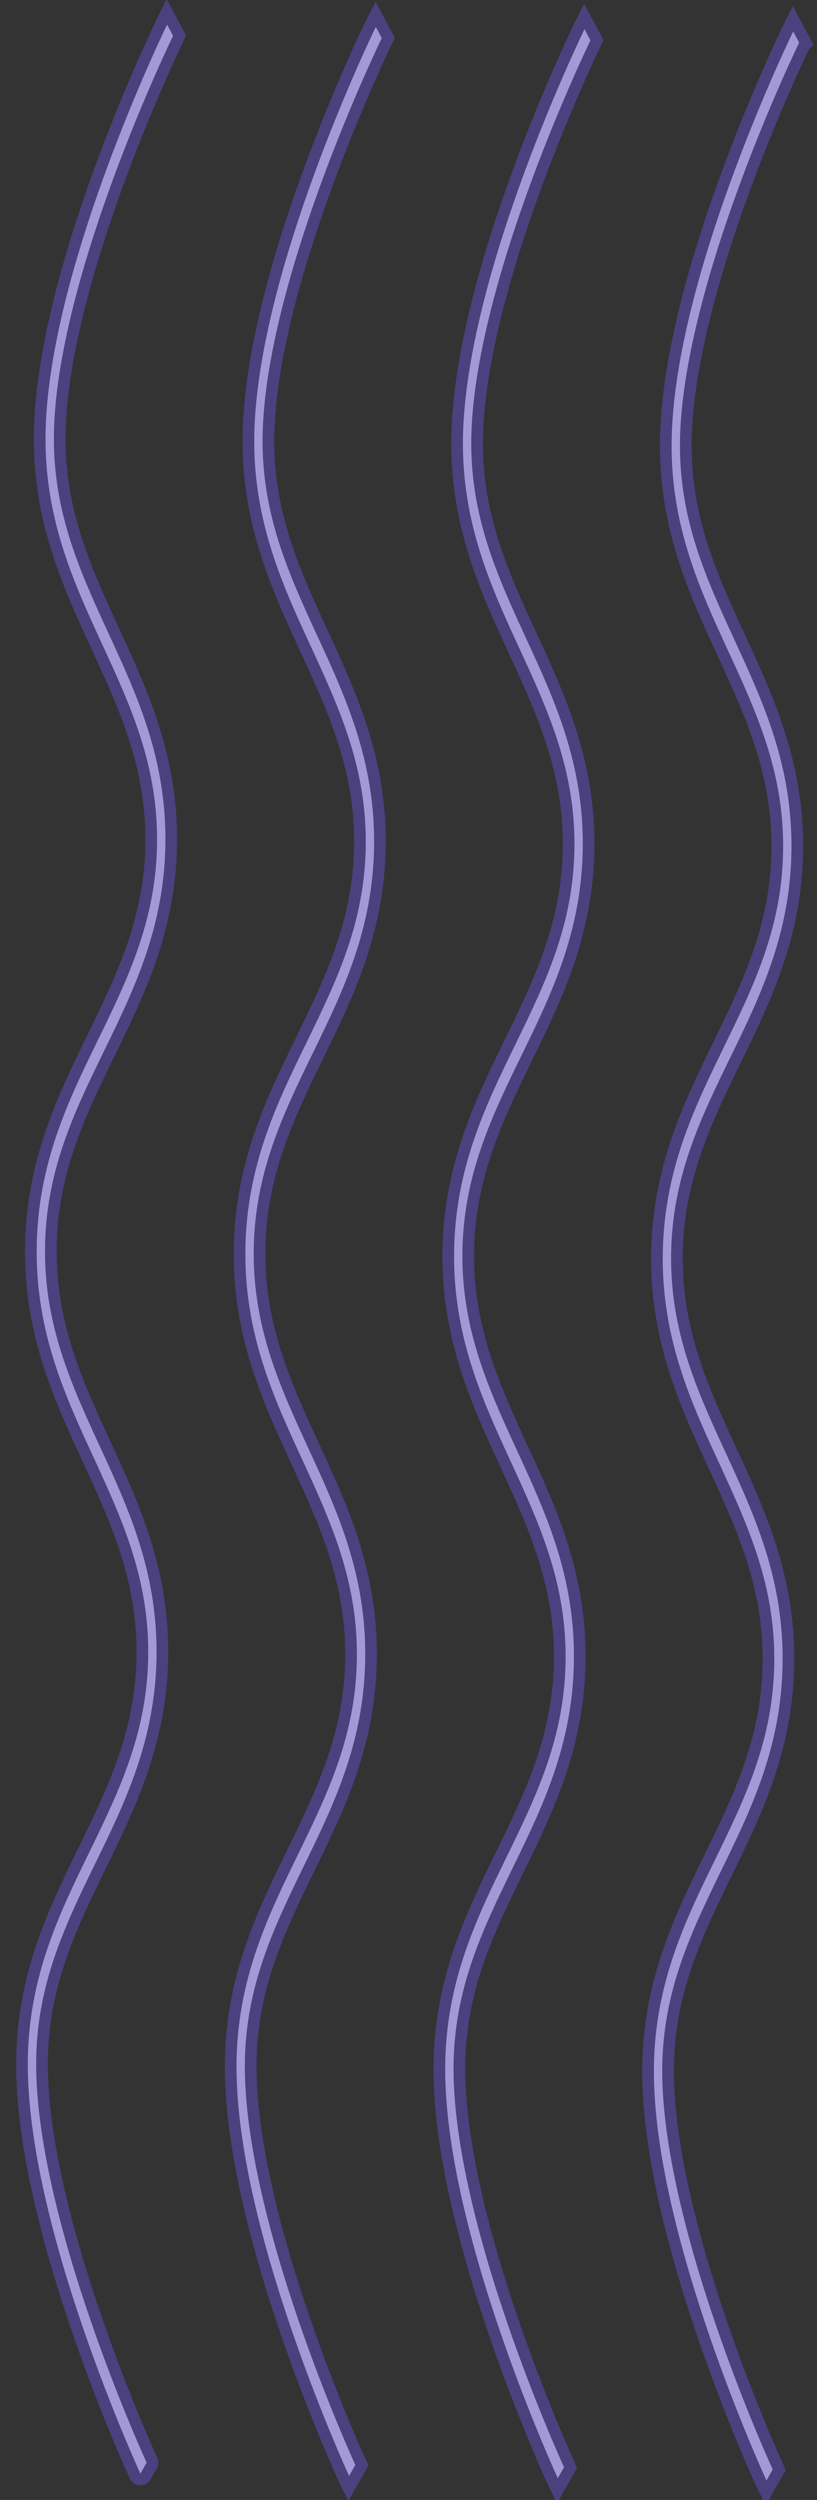
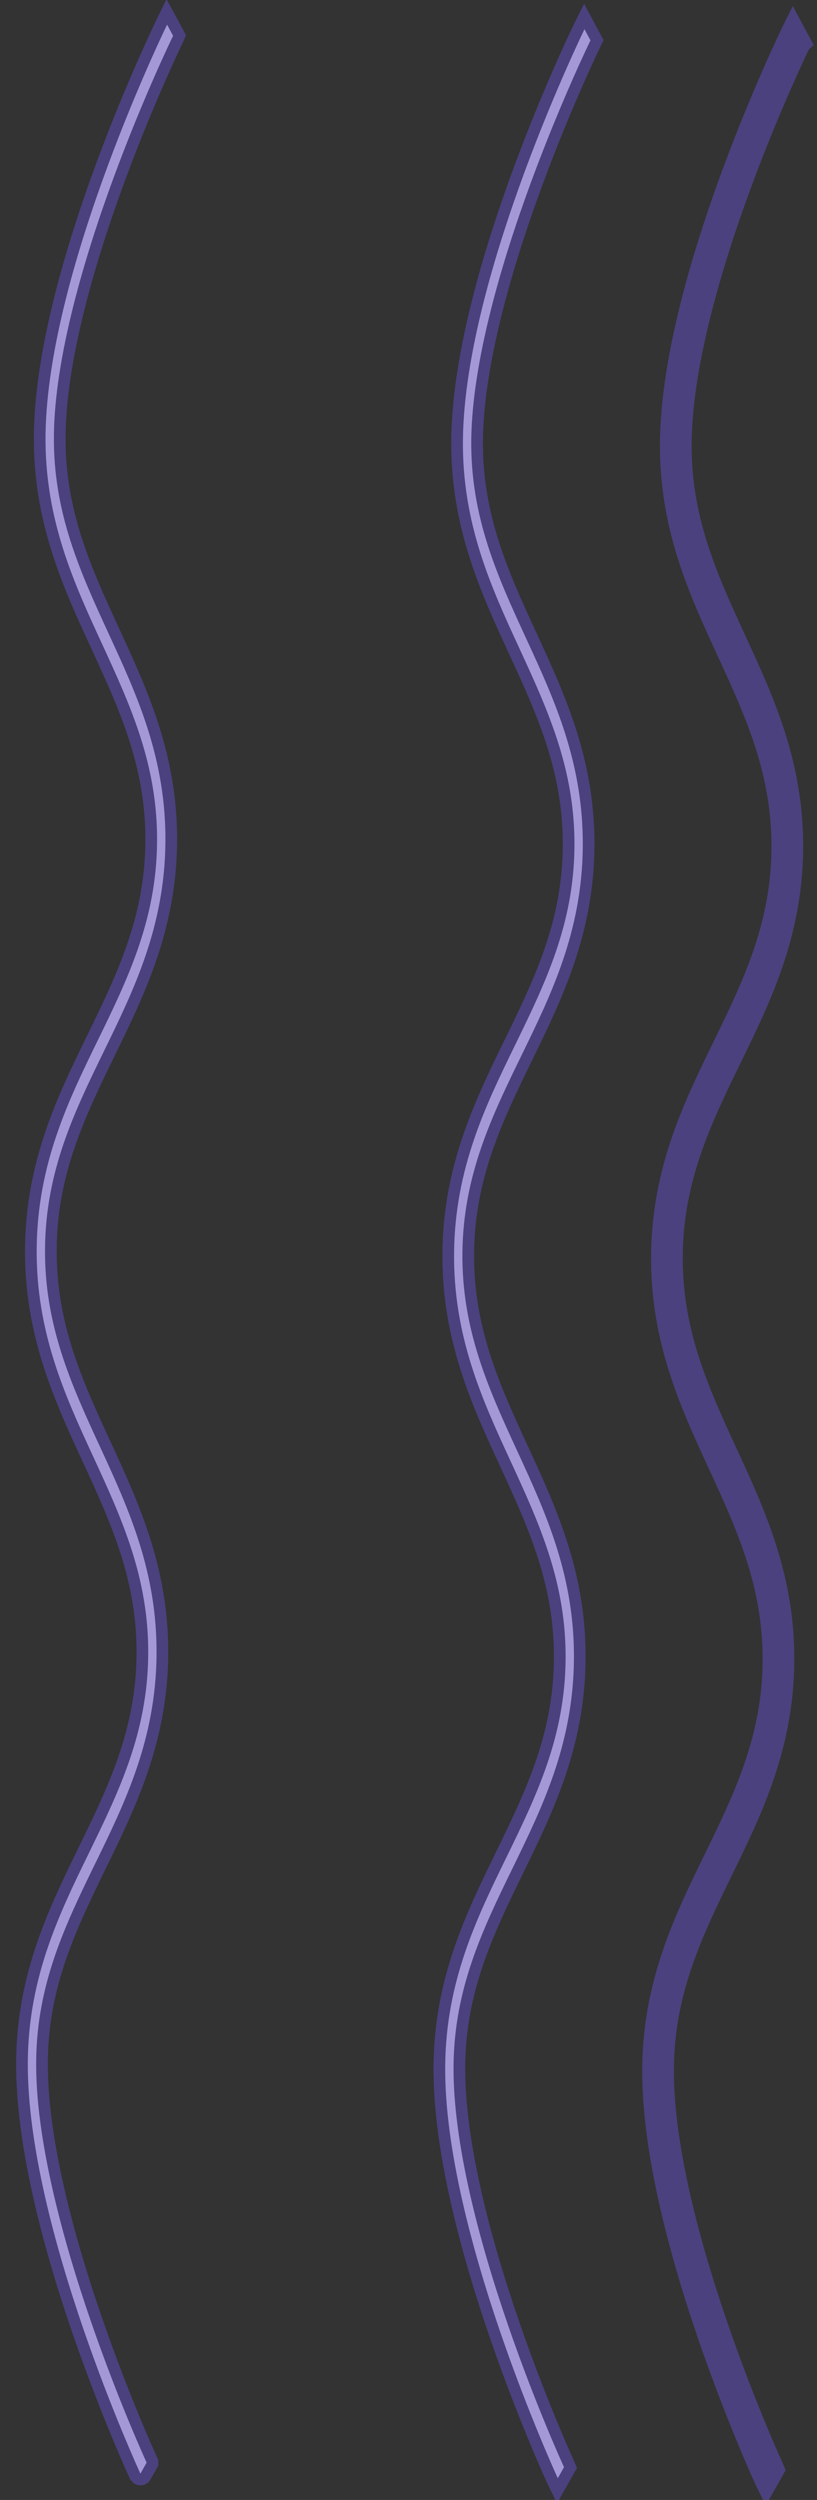
<svg xmlns="http://www.w3.org/2000/svg" width="35" height="107" viewBox="0 0 35 107" fill="none">
  <rect x="0" y="0" width="35" height="107" fill="#333333" stroke="none" />
  <g opacity="0.8">
    <path d="M6.148 105.638L6.281 105.402L6.281 105.401L6.278 105.395L6.268 105.373C6.259 105.354 6.246 105.324 6.228 105.285C6.193 105.207 6.142 105.092 6.076 104.943C5.944 104.644 5.756 104.208 5.53 103.664C5.079 102.575 4.478 101.052 3.88 99.315C3.281 97.577 2.688 95.631 2.249 93.695C1.809 91.755 1.531 89.853 1.55 88.195C1.586 84.894 2.795 82.393 4.077 79.764L4.103 79.713C5.353 77.151 6.667 74.459 6.706 70.859C6.745 67.258 5.491 64.538 4.297 61.95L4.272 61.898C3.047 59.242 1.893 56.715 1.929 53.414C1.965 50.113 3.174 47.611 4.457 44.983L4.482 44.931C5.732 42.37 7.046 39.678 7.086 36.077C7.125 32.477 5.87 29.757 4.676 27.169L4.652 27.116C3.427 24.461 2.273 21.933 2.309 18.632C2.327 16.975 2.646 15.079 3.128 13.149C3.609 11.223 4.245 9.291 4.881 7.566C5.517 5.843 6.151 4.333 6.626 3.254C6.864 2.715 7.061 2.284 7.199 1.988C7.268 1.84 7.322 1.726 7.359 1.649C7.378 1.61 7.392 1.581 7.401 1.562L7.412 1.54L7.415 1.533L7.287 1.294L7.17 1.077C7.158 1.055 7.158 1.055 7.158 1.055L7.157 1.057L7.154 1.063L7.143 1.086C7.133 1.106 7.119 1.136 7.1 1.176C7.062 1.255 7.007 1.371 6.937 1.521C6.797 1.822 6.597 2.258 6.357 2.803C5.877 3.892 5.236 5.418 4.592 7.163C3.949 8.907 3.3 10.876 2.807 12.85C2.316 14.82 1.971 16.823 1.951 18.628C1.912 22.229 3.167 24.949 4.361 27.537L4.385 27.589C5.61 30.245 6.764 32.772 6.728 36.073C6.692 39.375 5.483 41.876 4.201 44.504L4.175 44.556C2.925 47.117 1.611 49.809 1.572 53.41C1.533 57.011 2.787 59.73 3.981 62.319L4.006 62.371C5.231 65.026 6.385 67.554 6.349 70.855C6.313 74.156 5.104 76.658 3.821 79.286L3.796 79.338C2.546 81.899 1.232 84.591 1.192 88.192C1.173 89.997 1.473 92.007 1.922 93.987C2.372 95.972 2.977 97.954 3.582 99.712C4.188 101.47 4.795 103.01 5.251 104.109C5.48 104.659 5.67 105.1 5.803 105.403C5.87 105.555 5.923 105.672 5.959 105.752C5.977 105.792 5.991 105.822 6 105.843L6.011 105.866L6.014 105.874C6.014 105.874 6.015 105.875 6.148 105.638Z" fill="white" />
-     <path d="M15.088 105.736L15.222 105.5L15.221 105.498L15.219 105.493L15.209 105.471C15.2 105.451 15.186 105.422 15.169 105.383C15.133 105.305 15.082 105.19 15.016 105.04C14.885 104.741 14.696 104.306 14.471 103.762C14.019 102.673 13.418 101.15 12.82 99.412C12.222 97.674 11.628 95.728 11.189 93.793C10.749 91.852 10.472 89.951 10.49 88.293C10.526 84.992 11.735 82.49 13.018 79.862L13.043 79.81C14.293 77.249 15.607 74.557 15.646 70.956C15.686 67.356 14.431 64.636 13.237 62.048L13.213 61.996C11.988 59.34 10.833 56.813 10.87 53.511C10.905 50.21 12.115 47.709 13.397 45.08L13.423 45.029C14.673 42.467 15.987 39.775 16.026 36.175C16.065 32.574 14.81 29.854 13.617 27.266L13.592 27.214C12.367 24.558 11.213 22.031 11.249 18.73C11.267 17.072 11.586 15.177 12.068 13.246C12.549 11.321 13.185 9.389 13.821 7.664C14.457 5.94 15.091 4.431 15.566 3.352C15.804 2.813 16.002 2.381 16.14 2.085C16.209 1.937 16.263 1.823 16.299 1.746C16.318 1.708 16.332 1.679 16.341 1.659L16.352 1.637L16.355 1.631L16.227 1.391C16.099 1.152 16.099 1.152 16.099 1.152L16.098 1.154L16.095 1.16L16.084 1.184C16.074 1.204 16.059 1.234 16.04 1.273C16.003 1.352 15.947 1.469 15.877 1.619C15.737 1.919 15.537 2.356 15.297 2.9C14.818 3.99 14.177 5.516 13.533 7.261C12.889 9.004 12.241 10.973 11.748 12.948C11.256 14.917 10.912 16.921 10.892 18.726C10.853 22.326 12.107 25.046 13.301 27.634L13.325 27.687C14.551 30.342 15.705 32.87 15.669 36.171C15.633 39.472 14.424 41.974 13.141 44.602L13.116 44.654C11.866 47.215 10.552 49.907 10.512 53.508C10.473 57.108 11.728 59.828 12.922 62.416L12.946 62.468C14.171 65.124 15.325 67.651 15.289 70.953C15.253 74.254 14.044 76.755 12.761 79.384L12.736 79.435C11.486 81.997 10.172 84.689 10.133 88.289C10.113 90.095 10.414 92.105 10.862 94.085C11.312 96.069 11.918 98.052 12.523 99.809C13.128 101.568 13.736 103.107 14.192 104.207C14.42 104.757 14.61 105.198 14.744 105.501C14.811 105.653 14.863 105.77 14.899 105.85C14.917 105.89 14.931 105.92 14.94 105.941L14.951 105.964L14.954 105.97L14.955 105.972C14.955 105.972 14.955 105.972 15.088 105.736Z" fill="white" />
    <path d="M24.162 105.597L24.029 105.834C23.895 106.07 23.895 106.07 23.895 106.07L23.894 106.068L23.891 106.062L23.881 106.038C23.871 106.018 23.857 105.987 23.84 105.947C23.803 105.868 23.751 105.75 23.684 105.598C23.551 105.295 23.36 104.855 23.132 104.304C22.676 103.205 22.069 101.665 21.463 99.907C20.858 98.149 20.253 96.167 19.803 94.182C19.354 92.202 19.053 90.192 19.073 88.387C19.112 84.786 20.426 82.094 21.676 79.533L21.702 79.481C22.985 76.853 24.194 74.351 24.23 71.05C24.266 67.749 23.111 65.222 21.886 62.566L21.862 62.514C20.668 59.925 19.413 57.206 19.453 53.605C19.492 50.005 20.806 47.313 22.056 44.751L22.081 44.7C23.364 42.071 24.573 39.57 24.609 36.269C24.645 32.967 23.491 30.44 22.266 27.784L22.242 27.732C21.048 25.144 19.793 22.424 19.832 18.823C19.852 17.018 20.196 15.015 20.688 13.045C21.181 11.071 21.83 9.102 22.473 7.358C23.117 5.614 23.758 4.088 24.238 2.998C24.478 2.453 24.678 2.017 24.818 1.716C24.888 1.566 24.943 1.45 24.981 1.371C25 1.332 25.014 1.301 25.024 1.281L25.035 1.258L25.039 1.25C25.039 1.25 25.039 1.25 25.167 1.489L25.296 1.728L25.295 1.73L25.292 1.735L25.282 1.757L25.275 1.771L25.261 1.799C25.255 1.812 25.248 1.827 25.24 1.844C25.203 1.921 25.149 2.035 25.08 2.183C24.942 2.479 24.744 2.91 24.507 3.449C24.032 4.528 23.398 6.038 22.762 7.761C22.125 9.486 21.489 11.419 21.009 13.344C20.526 15.274 20.207 17.17 20.189 18.827C20.153 22.129 21.308 24.656 22.533 27.312L22.557 27.364C23.751 29.952 25.006 32.672 24.966 36.272C24.927 39.873 23.613 42.565 22.363 45.126L22.338 45.178C21.055 47.806 19.846 50.308 19.81 53.609C19.774 56.91 20.928 59.438 22.153 62.093L22.177 62.145C23.371 64.734 24.626 67.453 24.587 71.054C24.547 74.654 23.234 77.346 21.983 79.908L21.958 79.96C20.675 82.588 19.466 85.089 19.43 88.391C19.412 90.048 19.69 91.95 20.13 93.891C20.568 95.826 21.162 97.772 21.761 99.51C22.359 101.247 22.96 102.77 23.411 103.859C23.637 104.403 23.825 104.839 23.956 105.138C24.022 105.287 24.074 105.403 24.109 105.48C24.127 105.519 24.14 105.549 24.149 105.568L24.159 105.59L24.162 105.597Z" fill="white" />
-     <path d="M32.969 105.931L33.102 105.695L33.099 105.688L33.089 105.666C33.08 105.646 33.067 105.617 33.049 105.578C33.014 105.5 32.962 105.385 32.897 105.235C32.765 104.936 32.577 104.501 32.351 103.957C31.9 102.868 31.299 101.345 30.701 99.608C30.102 97.869 29.509 95.923 29.07 93.988C28.63 92.047 28.352 90.146 28.37 88.488C28.406 85.187 29.616 82.685 30.898 80.057L30.924 80.005C32.174 77.444 33.488 74.752 33.527 71.151C33.566 67.551 32.311 64.831 31.117 62.243L31.093 62.191C29.868 59.535 28.714 57.008 28.75 53.706C28.786 50.405 29.995 47.904 31.278 45.275L31.303 45.224C32.553 42.662 33.867 39.971 33.906 36.37C33.946 32.769 32.691 30.049 31.497 27.461L31.473 27.409C30.248 24.753 29.093 22.226 29.129 18.925C29.148 17.267 29.467 15.372 29.949 13.441C30.43 11.516 31.065 9.584 31.702 7.859C32.338 6.135 32.972 4.626 33.447 3.547C33.684 3.008 33.882 2.576 34.02 2.28C34.089 2.132 34.143 2.018 34.18 1.941C34.198 1.903 34.212 1.874 34.222 1.854L34.232 1.832L34.235 1.827L34.236 1.826L34.107 1.586C33.979 1.347 33.979 1.347 33.979 1.347L33.978 1.349L33.975 1.355L33.964 1.379C33.954 1.399 33.94 1.429 33.921 1.469C33.883 1.548 33.828 1.664 33.758 1.814C33.618 2.114 33.418 2.551 33.178 3.096C32.698 4.185 32.057 5.711 31.413 7.456C30.77 9.2 30.121 11.168 29.628 13.143C29.136 15.112 28.792 17.116 28.772 18.921C28.733 22.522 29.988 25.241 31.182 27.83L31.206 27.882C32.431 30.538 33.585 33.065 33.549 36.366C33.513 39.667 32.304 42.169 31.021 44.797L30.996 44.849C29.746 47.41 28.432 50.102 28.393 53.703C28.353 57.303 29.608 60.023 30.802 62.611L30.826 62.663C32.051 65.319 33.206 67.846 33.17 71.148C33.134 74.449 31.925 76.95 30.642 79.579L30.616 79.63C29.366 82.192 28.052 84.884 28.013 88.484C27.994 90.29 28.294 92.3 28.743 94.28C29.193 96.264 29.798 98.247 30.403 100.004C31.009 101.763 31.616 103.302 32.072 104.402C32.3 104.952 32.491 105.393 32.624 105.696C32.691 105.848 32.744 105.965 32.78 106.045C32.797 106.085 32.811 106.115 32.821 106.136L32.831 106.159L32.834 106.165L32.835 106.167C32.835 106.167 32.835 106.167 32.969 105.931Z" fill="white" />
    <path d="M6.148 105.638L6.281 105.402L6.281 105.401L6.278 105.395L6.268 105.373C6.259 105.354 6.246 105.324 6.228 105.285C6.193 105.207 6.142 105.092 6.076 104.943C5.944 104.644 5.756 104.208 5.53 103.664C5.079 102.575 4.478 101.052 3.88 99.315C3.281 97.577 2.688 95.631 2.249 93.695C1.809 91.755 1.531 89.853 1.55 88.195C1.586 84.894 2.795 82.393 4.077 79.764L4.103 79.713C5.353 77.151 6.667 74.459 6.706 70.859C6.745 67.258 5.491 64.538 4.297 61.95L4.272 61.898C3.047 59.242 1.893 56.715 1.929 53.414C1.965 50.113 3.174 47.611 4.457 44.983L4.482 44.931C5.732 42.37 7.046 39.678 7.086 36.077C7.125 32.477 5.87 29.757 4.676 27.169L4.652 27.116C3.427 24.461 2.273 21.933 2.309 18.632C2.327 16.975 2.646 15.079 3.128 13.149C3.609 11.223 4.245 9.291 4.881 7.566C5.517 5.843 6.151 4.333 6.626 3.254C6.864 2.715 7.061 2.284 7.199 1.988C7.268 1.84 7.322 1.726 7.359 1.649C7.378 1.61 7.392 1.581 7.401 1.562L7.412 1.54L7.415 1.533L7.287 1.294L7.17 1.077C7.158 1.055 7.158 1.055 7.158 1.055L7.157 1.057L7.154 1.063L7.143 1.086C7.133 1.106 7.119 1.136 7.1 1.176C7.062 1.255 7.007 1.371 6.937 1.521C6.797 1.822 6.597 2.258 6.357 2.803C5.877 3.892 5.236 5.418 4.592 7.163C3.949 8.907 3.3 10.876 2.807 12.85C2.316 14.82 1.971 16.823 1.951 18.628C1.912 22.229 3.167 24.949 4.361 27.537L4.385 27.589C5.61 30.245 6.764 32.772 6.728 36.073C6.692 39.375 5.483 41.876 4.201 44.504L4.175 44.556C2.925 47.117 1.611 49.809 1.572 53.41C1.533 57.011 2.787 59.73 3.981 62.319L4.006 62.371C5.231 65.026 6.385 67.554 6.349 70.855C6.313 74.156 5.104 76.658 3.821 79.286L3.796 79.338C2.546 81.899 1.232 84.591 1.192 88.192C1.173 89.997 1.473 92.007 1.922 93.987C2.372 95.972 2.977 97.954 3.582 99.712C4.188 101.47 4.795 103.01 5.251 104.109C5.48 104.659 5.67 105.1 5.803 105.403C5.87 105.555 5.923 105.672 5.959 105.752C5.977 105.792 5.991 105.822 6 105.843L6.011 105.866L6.014 105.874C6.014 105.874 6.015 105.875 6.148 105.638Z" stroke="#7659FF" stroke-opacity="0.46" />
-     <path d="M15.088 105.736L15.222 105.5L15.221 105.498L15.219 105.493L15.209 105.471C15.2 105.451 15.186 105.422 15.169 105.383C15.133 105.305 15.082 105.19 15.016 105.04C14.885 104.741 14.696 104.306 14.471 103.762C14.019 102.673 13.418 101.15 12.82 99.412C12.222 97.674 11.628 95.728 11.189 93.793C10.749 91.852 10.472 89.951 10.49 88.293C10.526 84.992 11.735 82.49 13.018 79.862L13.043 79.81C14.293 77.249 15.607 74.557 15.646 70.956C15.686 67.356 14.431 64.636 13.237 62.048L13.213 61.996C11.988 59.34 10.833 56.813 10.87 53.511C10.905 50.21 12.115 47.709 13.397 45.08L13.423 45.029C14.673 42.467 15.987 39.775 16.026 36.175C16.065 32.574 14.81 29.854 13.617 27.266L13.592 27.214C12.367 24.558 11.213 22.031 11.249 18.73C11.267 17.072 11.586 15.177 12.068 13.246C12.549 11.321 13.185 9.389 13.821 7.664C14.457 5.94 15.091 4.431 15.566 3.352C15.804 2.813 16.002 2.381 16.14 2.085C16.209 1.937 16.263 1.823 16.299 1.746C16.318 1.708 16.332 1.679 16.341 1.659L16.352 1.637L16.355 1.631L16.227 1.391C16.099 1.152 16.099 1.152 16.099 1.152L16.098 1.154L16.095 1.16L16.084 1.184C16.074 1.204 16.059 1.234 16.04 1.273C16.003 1.352 15.947 1.469 15.877 1.619C15.737 1.919 15.537 2.356 15.297 2.9C14.818 3.99 14.177 5.516 13.533 7.261C12.889 9.004 12.241 10.973 11.748 12.948C11.256 14.917 10.912 16.921 10.892 18.726C10.853 22.326 12.107 25.046 13.301 27.634L13.325 27.687C14.551 30.342 15.705 32.87 15.669 36.171C15.633 39.472 14.424 41.974 13.141 44.602L13.116 44.654C11.866 47.215 10.552 49.907 10.512 53.508C10.473 57.108 11.728 59.828 12.922 62.416L12.946 62.468C14.171 65.124 15.325 67.651 15.289 70.953C15.253 74.254 14.044 76.755 12.761 79.384L12.736 79.435C11.486 81.997 10.172 84.689 10.133 88.289C10.113 90.095 10.414 92.105 10.862 94.085C11.312 96.069 11.918 98.052 12.523 99.809C13.128 101.568 13.736 103.107 14.192 104.207C14.42 104.757 14.61 105.198 14.744 105.501C14.811 105.653 14.863 105.77 14.899 105.85C14.917 105.89 14.931 105.92 14.94 105.941L14.951 105.964L14.954 105.97L14.955 105.972C14.955 105.972 14.955 105.972 15.088 105.736Z" stroke="#7659FF" stroke-opacity="0.46" />
    <path d="M24.162 105.597L24.029 105.834C23.895 106.07 23.895 106.07 23.895 106.07L23.894 106.068L23.891 106.062L23.881 106.038C23.871 106.018 23.857 105.987 23.84 105.947C23.803 105.868 23.751 105.75 23.684 105.598C23.551 105.295 23.36 104.855 23.132 104.304C22.676 103.205 22.069 101.665 21.463 99.907C20.858 98.149 20.253 96.167 19.803 94.182C19.354 92.202 19.053 90.192 19.073 88.387C19.112 84.786 20.426 82.094 21.676 79.533L21.702 79.481C22.985 76.853 24.194 74.351 24.23 71.05C24.266 67.749 23.111 65.222 21.886 62.566L21.862 62.514C20.668 59.925 19.413 57.206 19.453 53.605C19.492 50.005 20.806 47.313 22.056 44.751L22.081 44.7C23.364 42.071 24.573 39.57 24.609 36.269C24.645 32.967 23.491 30.44 22.266 27.784L22.242 27.732C21.048 25.144 19.793 22.424 19.832 18.823C19.852 17.018 20.196 15.015 20.688 13.045C21.181 11.071 21.83 9.102 22.473 7.358C23.117 5.614 23.758 4.088 24.238 2.998C24.478 2.453 24.678 2.017 24.818 1.716C24.888 1.566 24.943 1.45 24.981 1.371C25 1.332 25.014 1.301 25.024 1.281L25.035 1.258L25.039 1.25C25.039 1.25 25.039 1.25 25.167 1.489L25.296 1.728L25.295 1.73L25.292 1.735L25.282 1.757L25.275 1.771L25.261 1.799C25.255 1.812 25.248 1.827 25.24 1.844C25.203 1.921 25.149 2.035 25.08 2.183C24.942 2.479 24.744 2.91 24.507 3.449C24.032 4.528 23.398 6.038 22.762 7.761C22.125 9.486 21.489 11.419 21.009 13.344C20.526 15.274 20.207 17.17 20.189 18.827C20.153 22.129 21.308 24.656 22.533 27.312L22.557 27.364C23.751 29.952 25.006 32.672 24.966 36.272C24.927 39.873 23.613 42.565 22.363 45.126L22.338 45.178C21.055 47.806 19.846 50.308 19.81 53.609C19.774 56.91 20.928 59.438 22.153 62.093L22.177 62.145C23.371 64.734 24.626 67.453 24.587 71.054C24.547 74.654 23.234 77.346 21.983 79.908L21.958 79.96C20.675 82.588 19.466 85.089 19.43 88.391C19.412 90.048 19.69 91.95 20.13 93.891C20.568 95.826 21.162 97.772 21.761 99.51C22.359 101.247 22.96 102.77 23.411 103.859C23.637 104.403 23.825 104.839 23.956 105.138C24.022 105.287 24.074 105.403 24.109 105.48C24.127 105.519 24.14 105.549 24.149 105.568L24.159 105.59L24.162 105.597Z" stroke="#7659FF" stroke-opacity="0.46" />
    <path d="M32.969 105.931L33.102 105.695L33.099 105.688L33.089 105.666C33.08 105.646 33.067 105.617 33.049 105.578C33.014 105.5 32.962 105.385 32.897 105.235C32.765 104.936 32.577 104.501 32.351 103.957C31.9 102.868 31.299 101.345 30.701 99.608C30.102 97.869 29.509 95.923 29.07 93.988C28.63 92.047 28.352 90.146 28.37 88.488C28.406 85.187 29.616 82.685 30.898 80.057L30.924 80.005C32.174 77.444 33.488 74.752 33.527 71.151C33.566 67.551 32.311 64.831 31.117 62.243L31.093 62.191C29.868 59.535 28.714 57.008 28.75 53.706C28.786 50.405 29.995 47.904 31.278 45.275L31.303 45.224C32.553 42.662 33.867 39.971 33.906 36.37C33.946 32.769 32.691 30.049 31.497 27.461L31.473 27.409C30.248 24.753 29.093 22.226 29.129 18.925C29.148 17.267 29.467 15.372 29.949 13.441C30.43 11.516 31.065 9.584 31.702 7.859C32.338 6.135 32.972 4.626 33.447 3.547C33.684 3.008 33.882 2.576 34.02 2.28C34.089 2.132 34.143 2.018 34.18 1.941C34.198 1.903 34.212 1.874 34.222 1.854L34.232 1.832L34.235 1.827L34.236 1.826L34.107 1.586C33.979 1.347 33.979 1.347 33.979 1.347L33.978 1.349L33.975 1.355L33.964 1.379C33.954 1.399 33.94 1.429 33.921 1.469C33.883 1.548 33.828 1.664 33.758 1.814C33.618 2.114 33.418 2.551 33.178 3.096C32.698 4.185 32.057 5.711 31.413 7.456C30.77 9.2 30.121 11.168 29.628 13.143C29.136 15.112 28.792 17.116 28.772 18.921C28.733 22.522 29.988 25.241 31.182 27.83L31.206 27.882C32.431 30.538 33.585 33.065 33.549 36.366C33.513 39.667 32.304 42.169 31.021 44.797L30.996 44.849C29.746 47.41 28.432 50.102 28.393 53.703C28.353 57.303 29.608 60.023 30.802 62.611L30.826 62.663C32.051 65.319 33.206 67.846 33.17 71.148C33.134 74.449 31.925 76.95 30.642 79.579L30.616 79.63C29.366 82.192 28.052 84.884 28.013 88.484C27.994 90.29 28.294 92.3 28.743 94.28C29.193 96.264 29.798 98.247 30.403 100.004C31.009 101.763 31.616 103.302 32.072 104.402C32.3 104.952 32.491 105.393 32.624 105.696C32.691 105.848 32.744 105.965 32.78 106.045C32.797 106.085 32.811 106.115 32.821 106.136L32.831 106.159L32.834 106.165L32.835 106.167C32.835 106.167 32.835 106.167 32.969 105.931Z" stroke="#7659FF" stroke-opacity="0.46" />
  </g>
</svg>